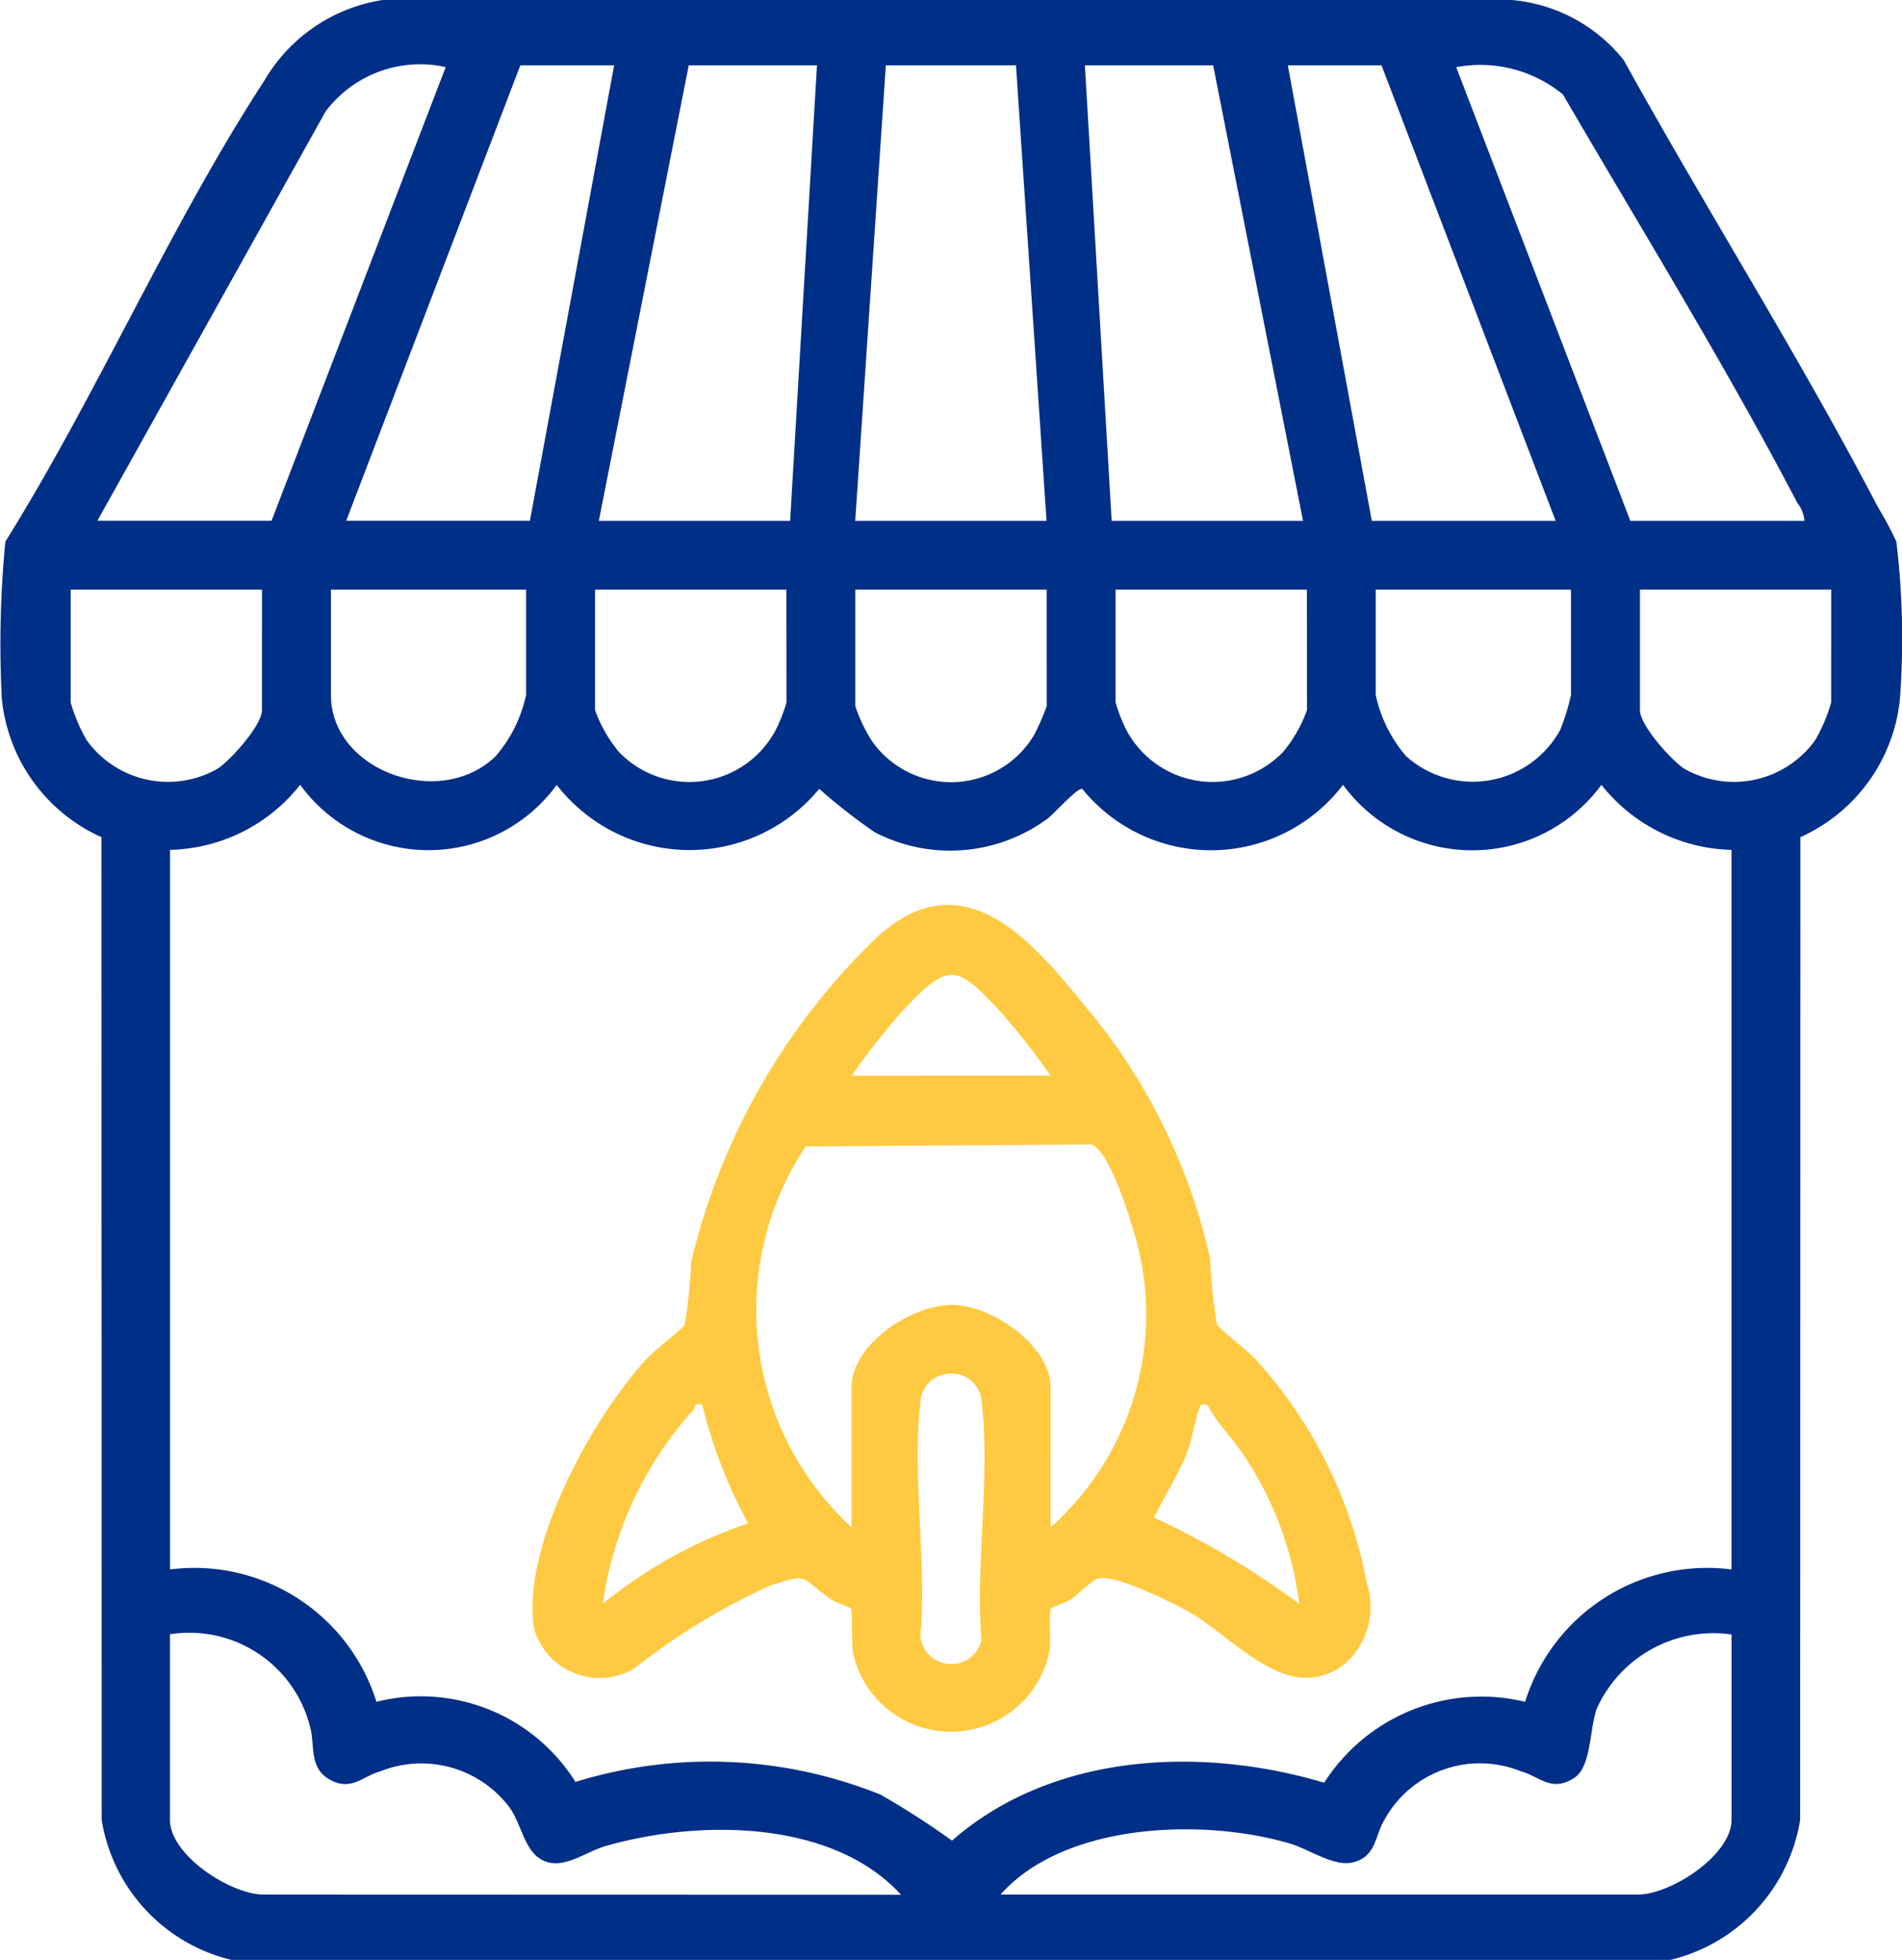
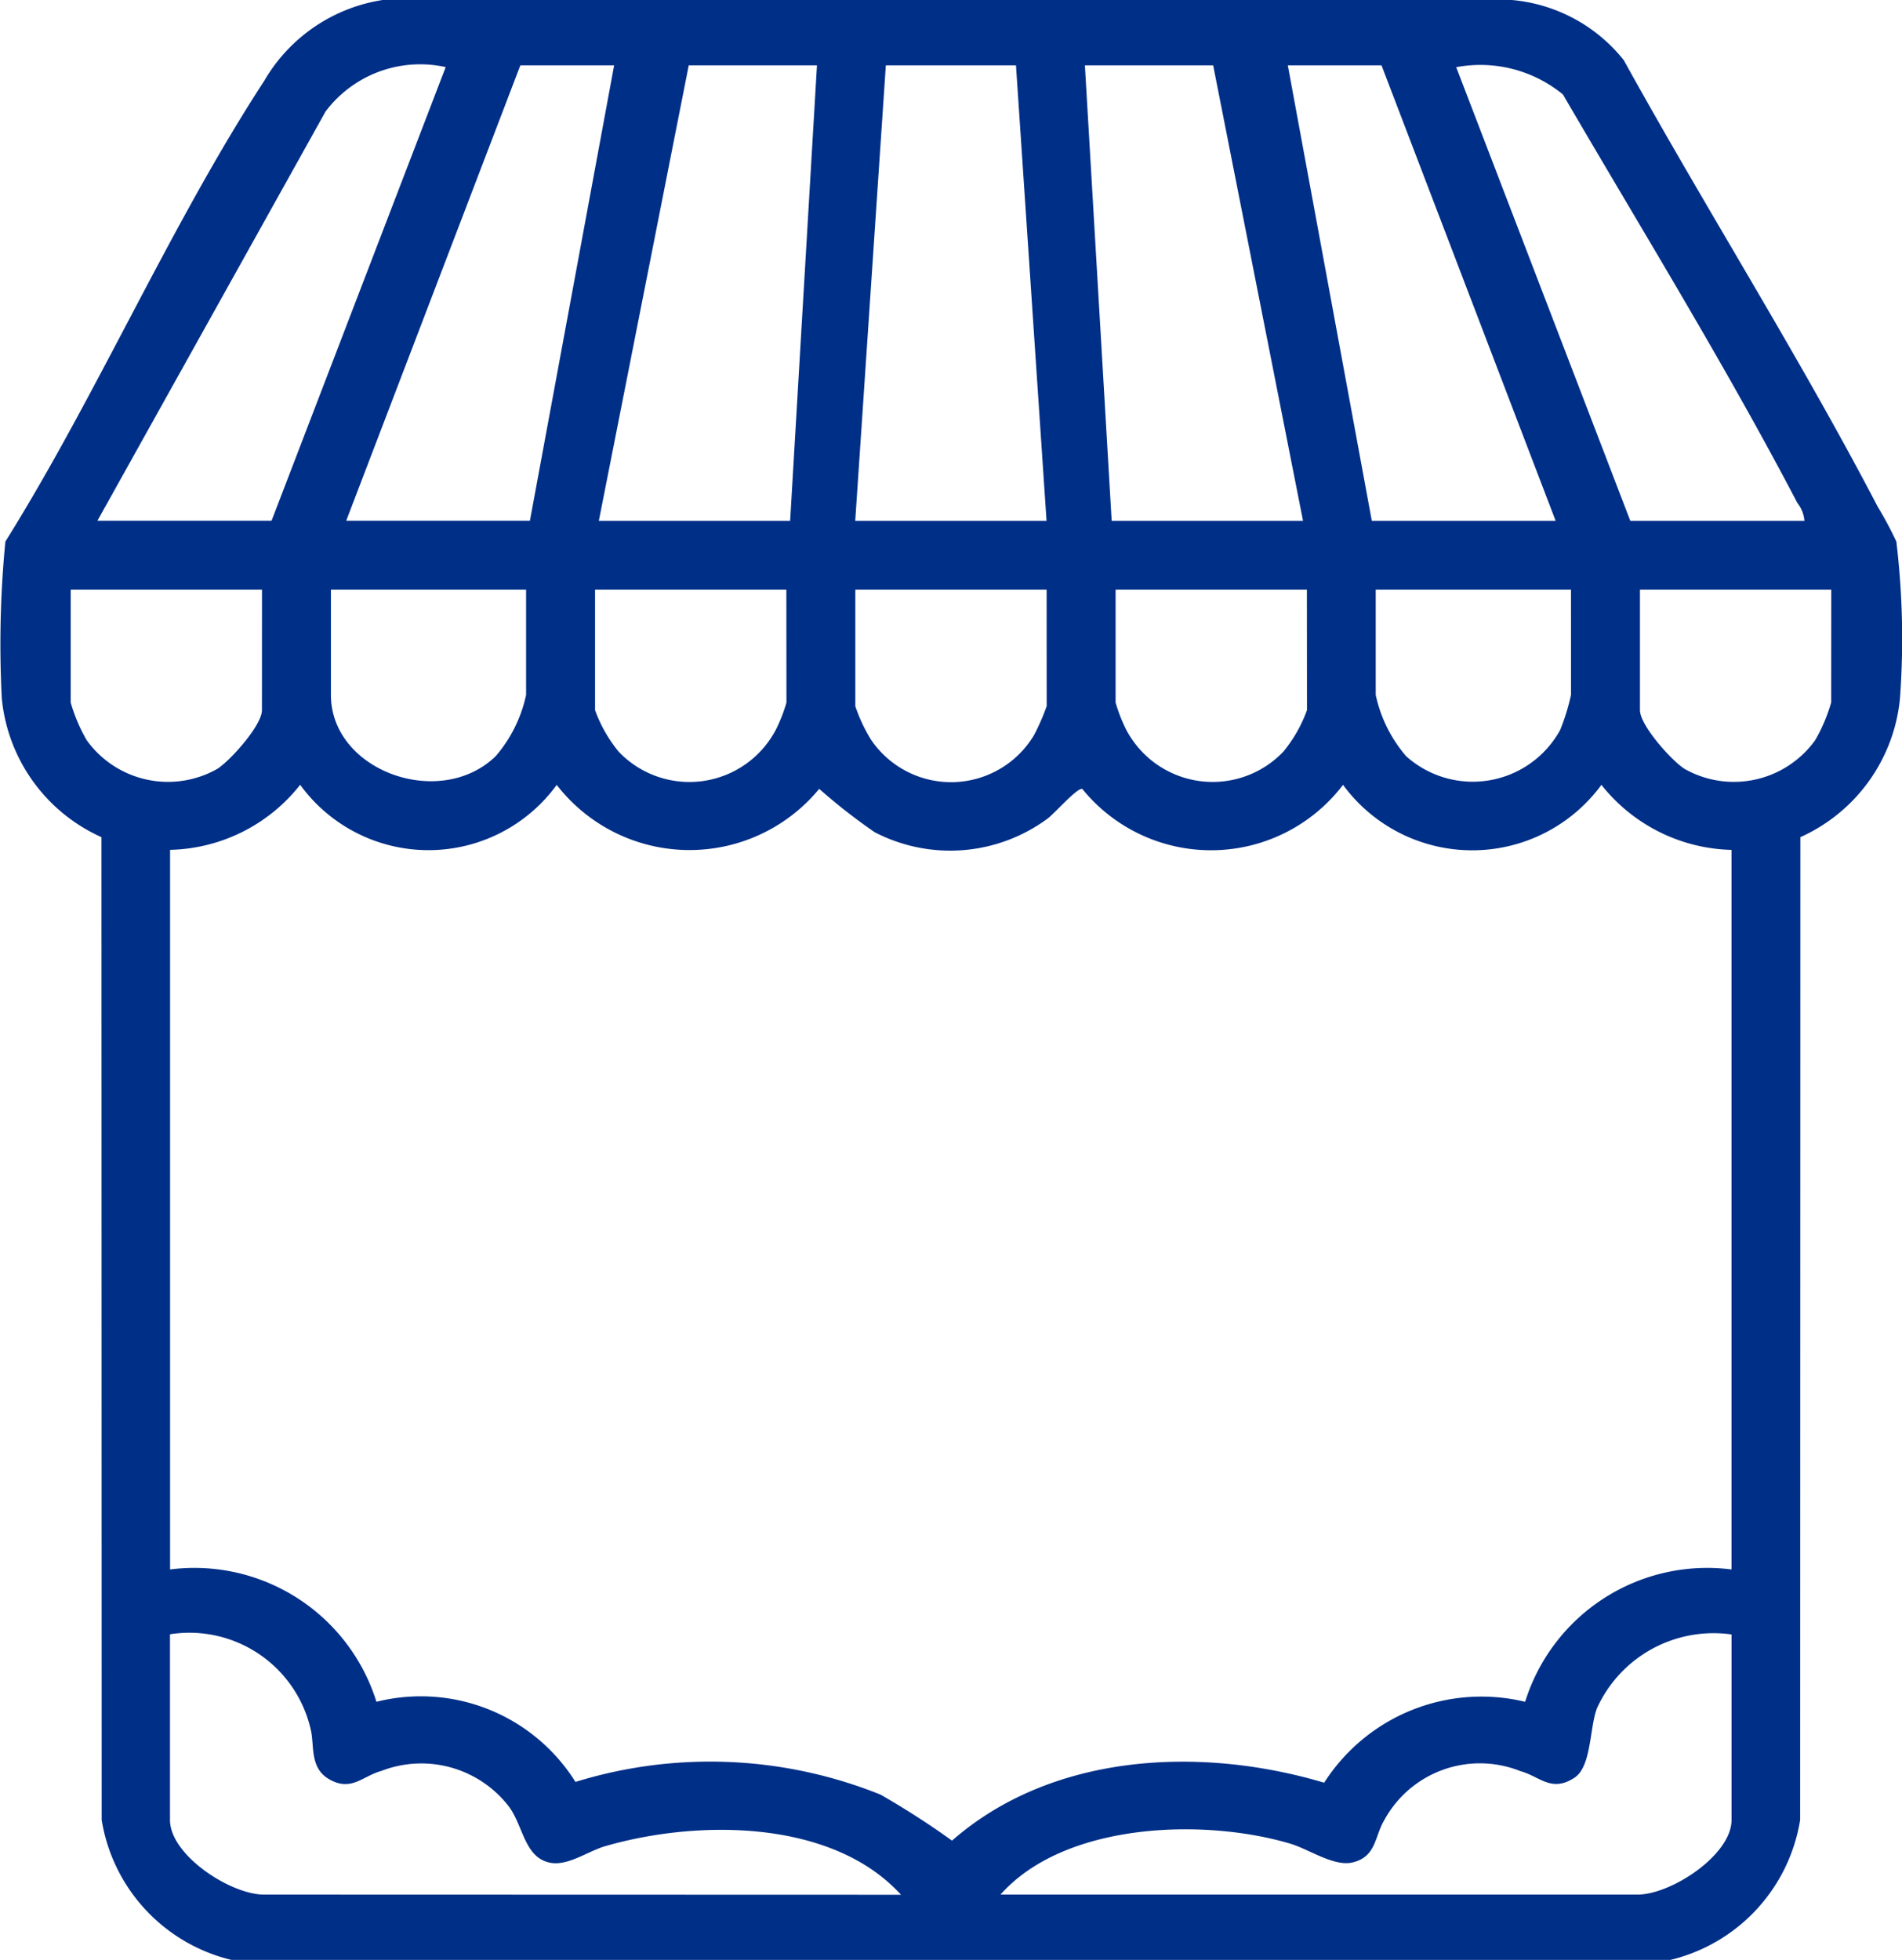
<svg xmlns="http://www.w3.org/2000/svg" id="Group_11335" data-name="Group 11335" width="40.763" height="42" viewBox="0 0 40.763 42">
  <defs>
    <clipPath id="clip-path">
      <rect id="Rectangle_582" data-name="Rectangle 582" width="40.763" height="42" fill="none" />
    </clipPath>
  </defs>
  <g id="Group_11334" data-name="Group 11334" clip-path="url(#clip-path)">
    <path id="Path_50752" data-name="Path 50752" d="M4.959,42a3.689,3.689,0,0,1-2.78-3L2.174,17.94A3.642,3.642,0,0,1,.039,14.972a22.758,22.758,0,0,1,.076-3.366C2.081,8.459,3.649,4.822,5.663,1.732A3.564,3.564,0,0,1,8.2,0L32.4,0a3.453,3.453,0,0,1,2.4,1.289c1.769,3.2,3.749,6.324,5.442,9.569a7.87,7.87,0,0,1,.4.748,17.483,17.483,0,0,1,.077,3.366,3.642,3.642,0,0,1-2.134,2.968L38.58,39a3.688,3.688,0,0,1-2.78,3ZM2.088,11.159H5.82L9.552,1.438a2.536,2.536,0,0,0-2.575.952ZM13.162,1.4h-2.01L7.42,11.159h3.937Zm4.347,0H14.761l-1.927,9.761h4.1Zm4.265,0H18.985l-.656,9.761h4.1Zm6.152,9.761L26,1.4H23.251l.574,9.761Zm5.414,0L29.608,1.4H27.6l1.8,9.761Zm5.332,0a.709.709,0,0,0-.151-.382c-1.554-2.971-3.341-5.865-5.025-8.755a2.791,2.791,0,0,0-2.287-.584l3.731,9.721ZM5.615,12.635h-4.1v2.42a3.592,3.592,0,0,0,.342.806,2.146,2.146,0,0,0,2.8.616c.282-.18.957-.935.957-1.258Zm5.66,0H7.092v2.256c0,1.629,2.338,2.47,3.53,1.315a2.953,2.953,0,0,0,.653-1.315Zm5.578,0h-4.1v2.584a3.01,3.01,0,0,0,.506.889,2.093,2.093,0,0,0,3.365-.463,3.372,3.372,0,0,0,.231-.589Zm5.578,0h-4.1v2.5a3.472,3.472,0,0,0,.342.725,2.072,2.072,0,0,0,3.484-.1,4.778,4.778,0,0,0,.275-.627Zm5.578,0h-4.1v2.42a3.372,3.372,0,0,0,.231.589,2.093,2.093,0,0,0,3.365.463,3.01,3.01,0,0,0,.506-.889Zm5.66,0H29.484v2.256a2.953,2.953,0,0,0,.653,1.315,2.137,2.137,0,0,0,3.3-.563,4.555,4.555,0,0,0,.232-.752Zm5.578,0h-4.1v2.584c0,.324.674,1.078.956,1.258a2.146,2.146,0,0,0,2.8-.616,3.592,3.592,0,0,0,.342-.806ZM11.933,16.818a3.4,3.4,0,0,1-5.5,0,3.652,3.652,0,0,1-2.788,1.394V33.633a4.088,4.088,0,0,1,4.423,2.836,3.911,3.911,0,0,1,4.265,1.717,9.782,9.782,0,0,1,6.54.273,17.667,17.667,0,0,1,1.53.985c2.154-1.885,5.333-2.028,7.976-1.241a4,4,0,0,1,4.307-1.734,4.088,4.088,0,0,1,4.423-2.836V18.213a3.669,3.669,0,0,1-2.788-1.394,3.434,3.434,0,0,1-5.538,0,3.554,3.554,0,0,1-5.589.086c-.115-.02-.586.519-.741.636a3.514,3.514,0,0,1-3.709.292,12.446,12.446,0,0,1-1.187-.928,3.6,3.6,0,0,1-5.628-.088m7.381,23.787c-1.481-1.625-4.363-1.611-6.333-1.043-.386.111-.818.445-1.213.351-.528-.126-.552-.79-.859-1.2a2.368,2.368,0,0,0-2.733-.761c-.4.108-.641.45-1.115.179-.431-.246-.312-.728-.4-1.077a2.667,2.667,0,0,0-3.014-2.031v3.978c0,.757,1.3,1.6,2.01,1.6Zm17.8-5.578a2.745,2.745,0,0,0-2.886,1.584c-.16.427-.114,1.247-.482,1.487-.495.323-.743-.031-1.16-.143a2.334,2.334,0,0,0-2.922,1.064c-.2.342-.167.773-.671.893-.4.095-.928-.278-1.33-.4-1.864-.556-4.843-.458-6.216,1.089H35.1c.709,0,2.01-.843,2.01-1.6Z" transform="translate(0)" fill="#002f87" />
-     <path id="Path_50753" data-name="Path 50753" d="M80.908,133.672c-.054.086,0,.692-.033.91a2.152,2.152,0,0,1-4.208.065c-.042-.235-.005-.9-.051-.975-.014-.023-.324-.123-.423-.192-.672-.467-.441-.579-1.306-.293a13.72,13.72,0,0,0-2.905,1.77,1.462,1.462,0,0,1-2.155-.853c-.273-1.76,1.246-4.511,2.413-5.779.158-.172.782-.653.82-.738a12.166,12.166,0,0,0,.135-1.341,14.2,14.2,0,0,1,3.884-6.861c1.816-1.783,3.292-.184,4.469,1.275a12.678,12.678,0,0,1,2.769,5.516,11.3,11.3,0,0,0,.146,1.412c.037.082.664.567.821.738a9.791,9.791,0,0,1,2.394,4.823,1.607,1.607,0,0,1-.555,1.775c-1.2.8-2.29-.642-3.3-1.2-.351-.193-1.619-.824-1.937-.683-.123.055-.4.331-.552.436-.1.069-.409.169-.423.192m-.013-11.414a15.871,15.871,0,0,0-1.024-1.313c-1-1.086-1.149-1.148-2.177-.042a15.543,15.543,0,0,0-1.064,1.356Zm0,9.679a6.1,6.1,0,0,0,1.724-6.522c-.1-.352-.52-1.615-.862-1.681l-6.111.042a6.327,6.327,0,0,0,.984,8.161v-2.994c0-.933,1.29-1.783,2.175-1.77.85.013,2.09.877,2.09,1.77Zm-2.319-3.265a.633.633,0,0,0-.472.6c-.179,1.546.139,3.424,0,5.007a.665.665,0,0,0,1.309.075c-.129-1.6.19-3.519.007-5.082a.648.648,0,0,0-.845-.6m-5.146.64c-.192-.052-.138.051-.187.105a7.828,7.828,0,0,0-1.944,4.16,9.906,9.906,0,0,1,3.116-1.723,10.576,10.576,0,0,1-.985-2.542m10.826,0c-.072,0-.125-.046-.162.048-.109.277-.154.69-.289,1.016-.193.465-.467.9-.695,1.35a18.154,18.154,0,0,1,3.115,1.851,7.334,7.334,0,0,0-1.163-3.143c-.244-.383-.6-.722-.806-1.122" transform="translate(-58.382 -99.205)" fill="#ffca41" />
  </g>
</svg>